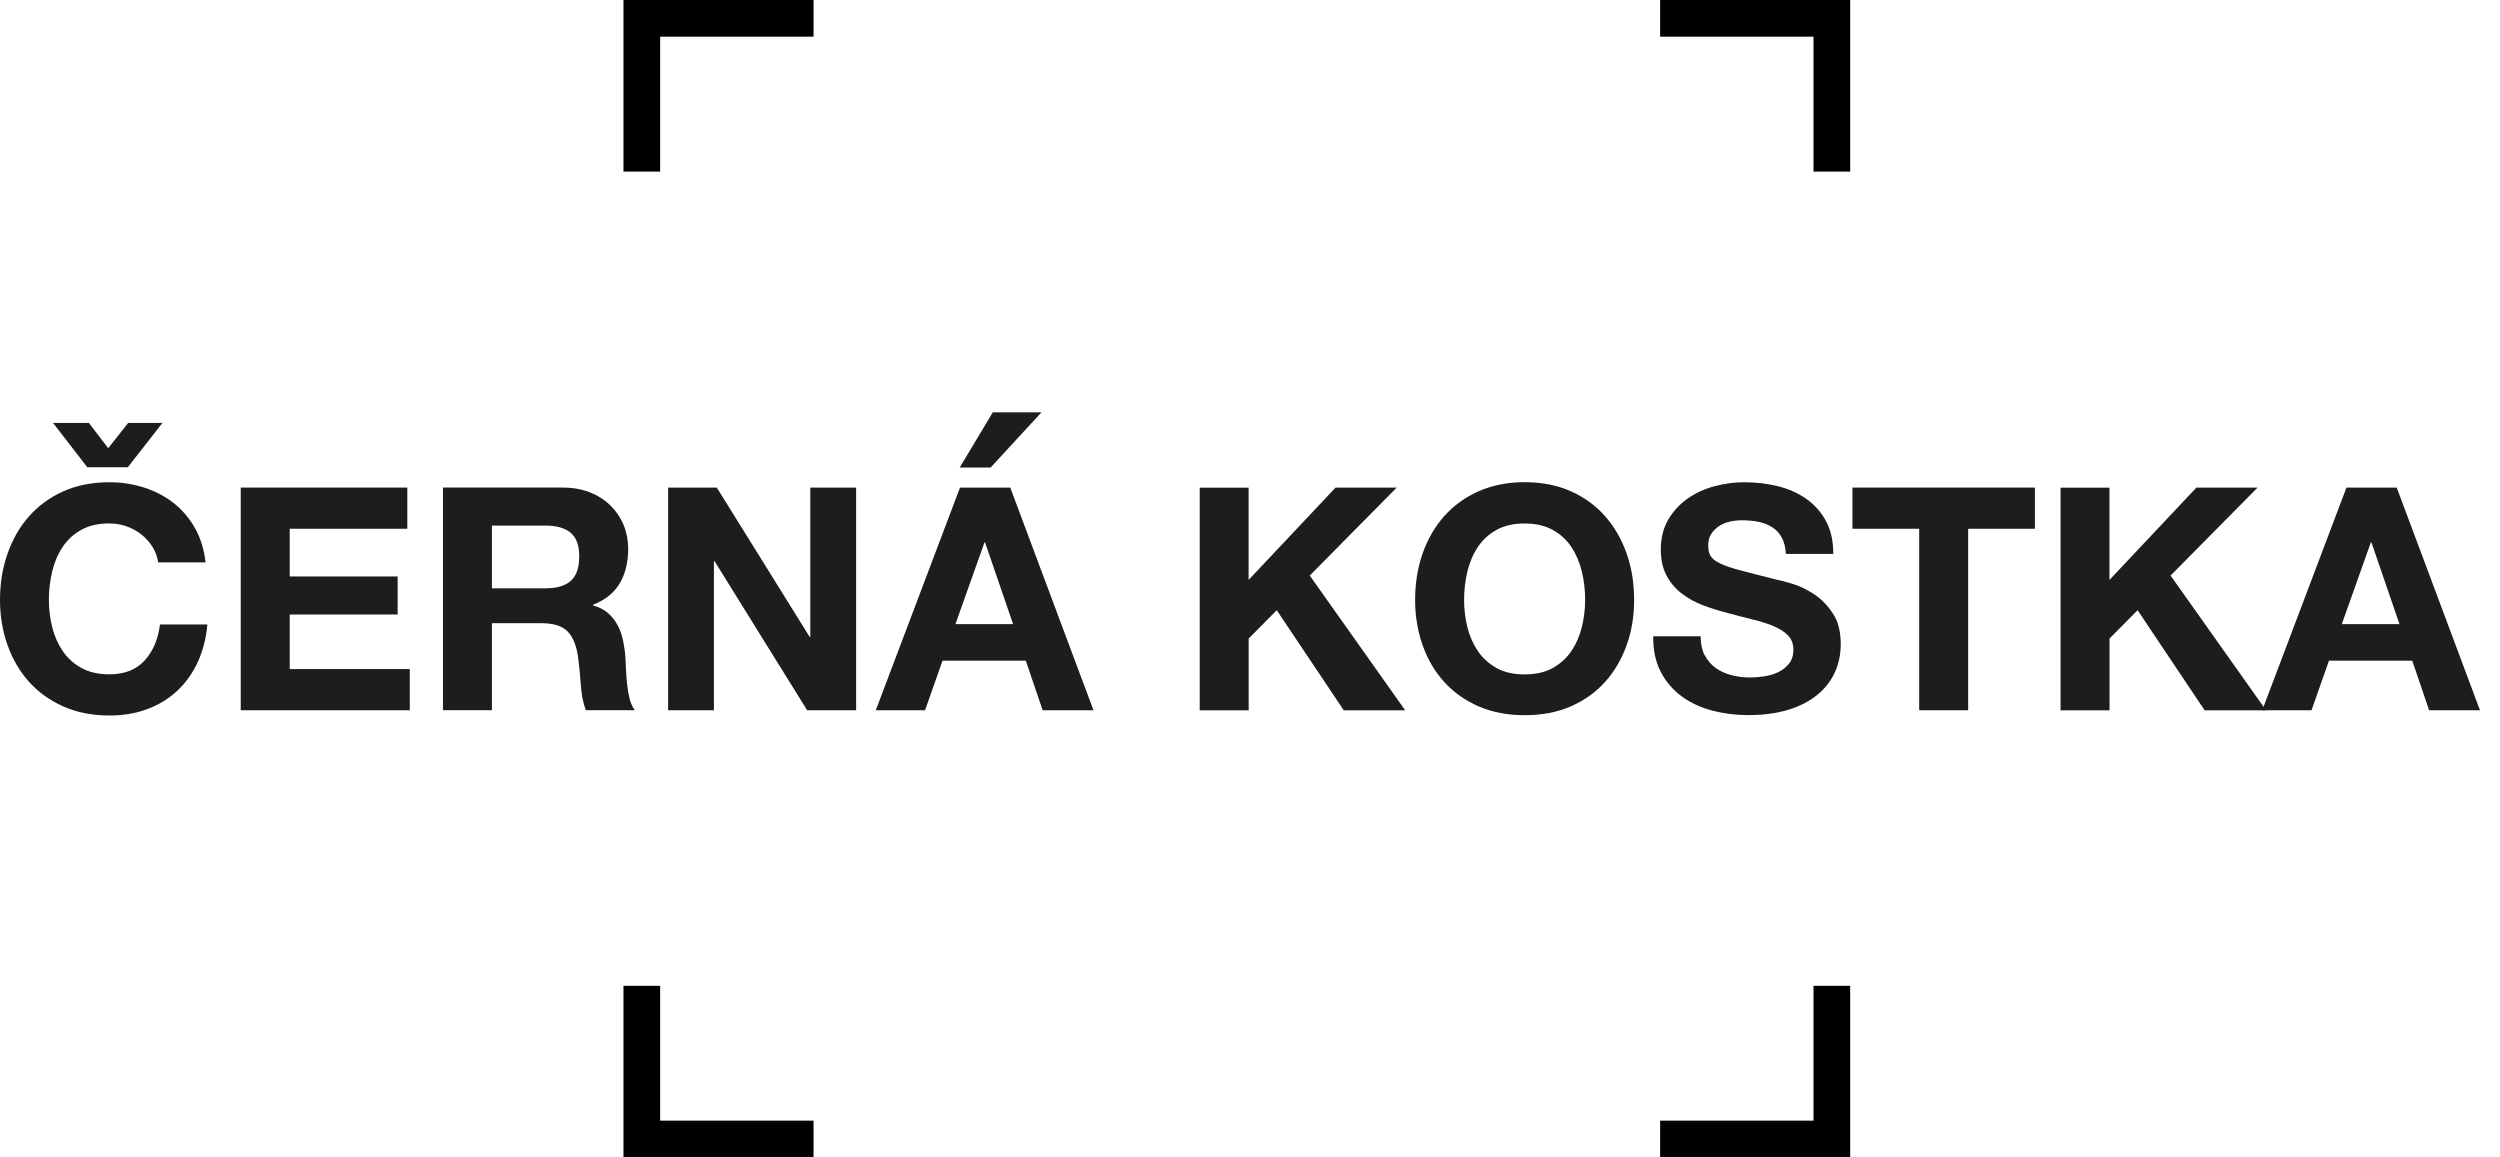
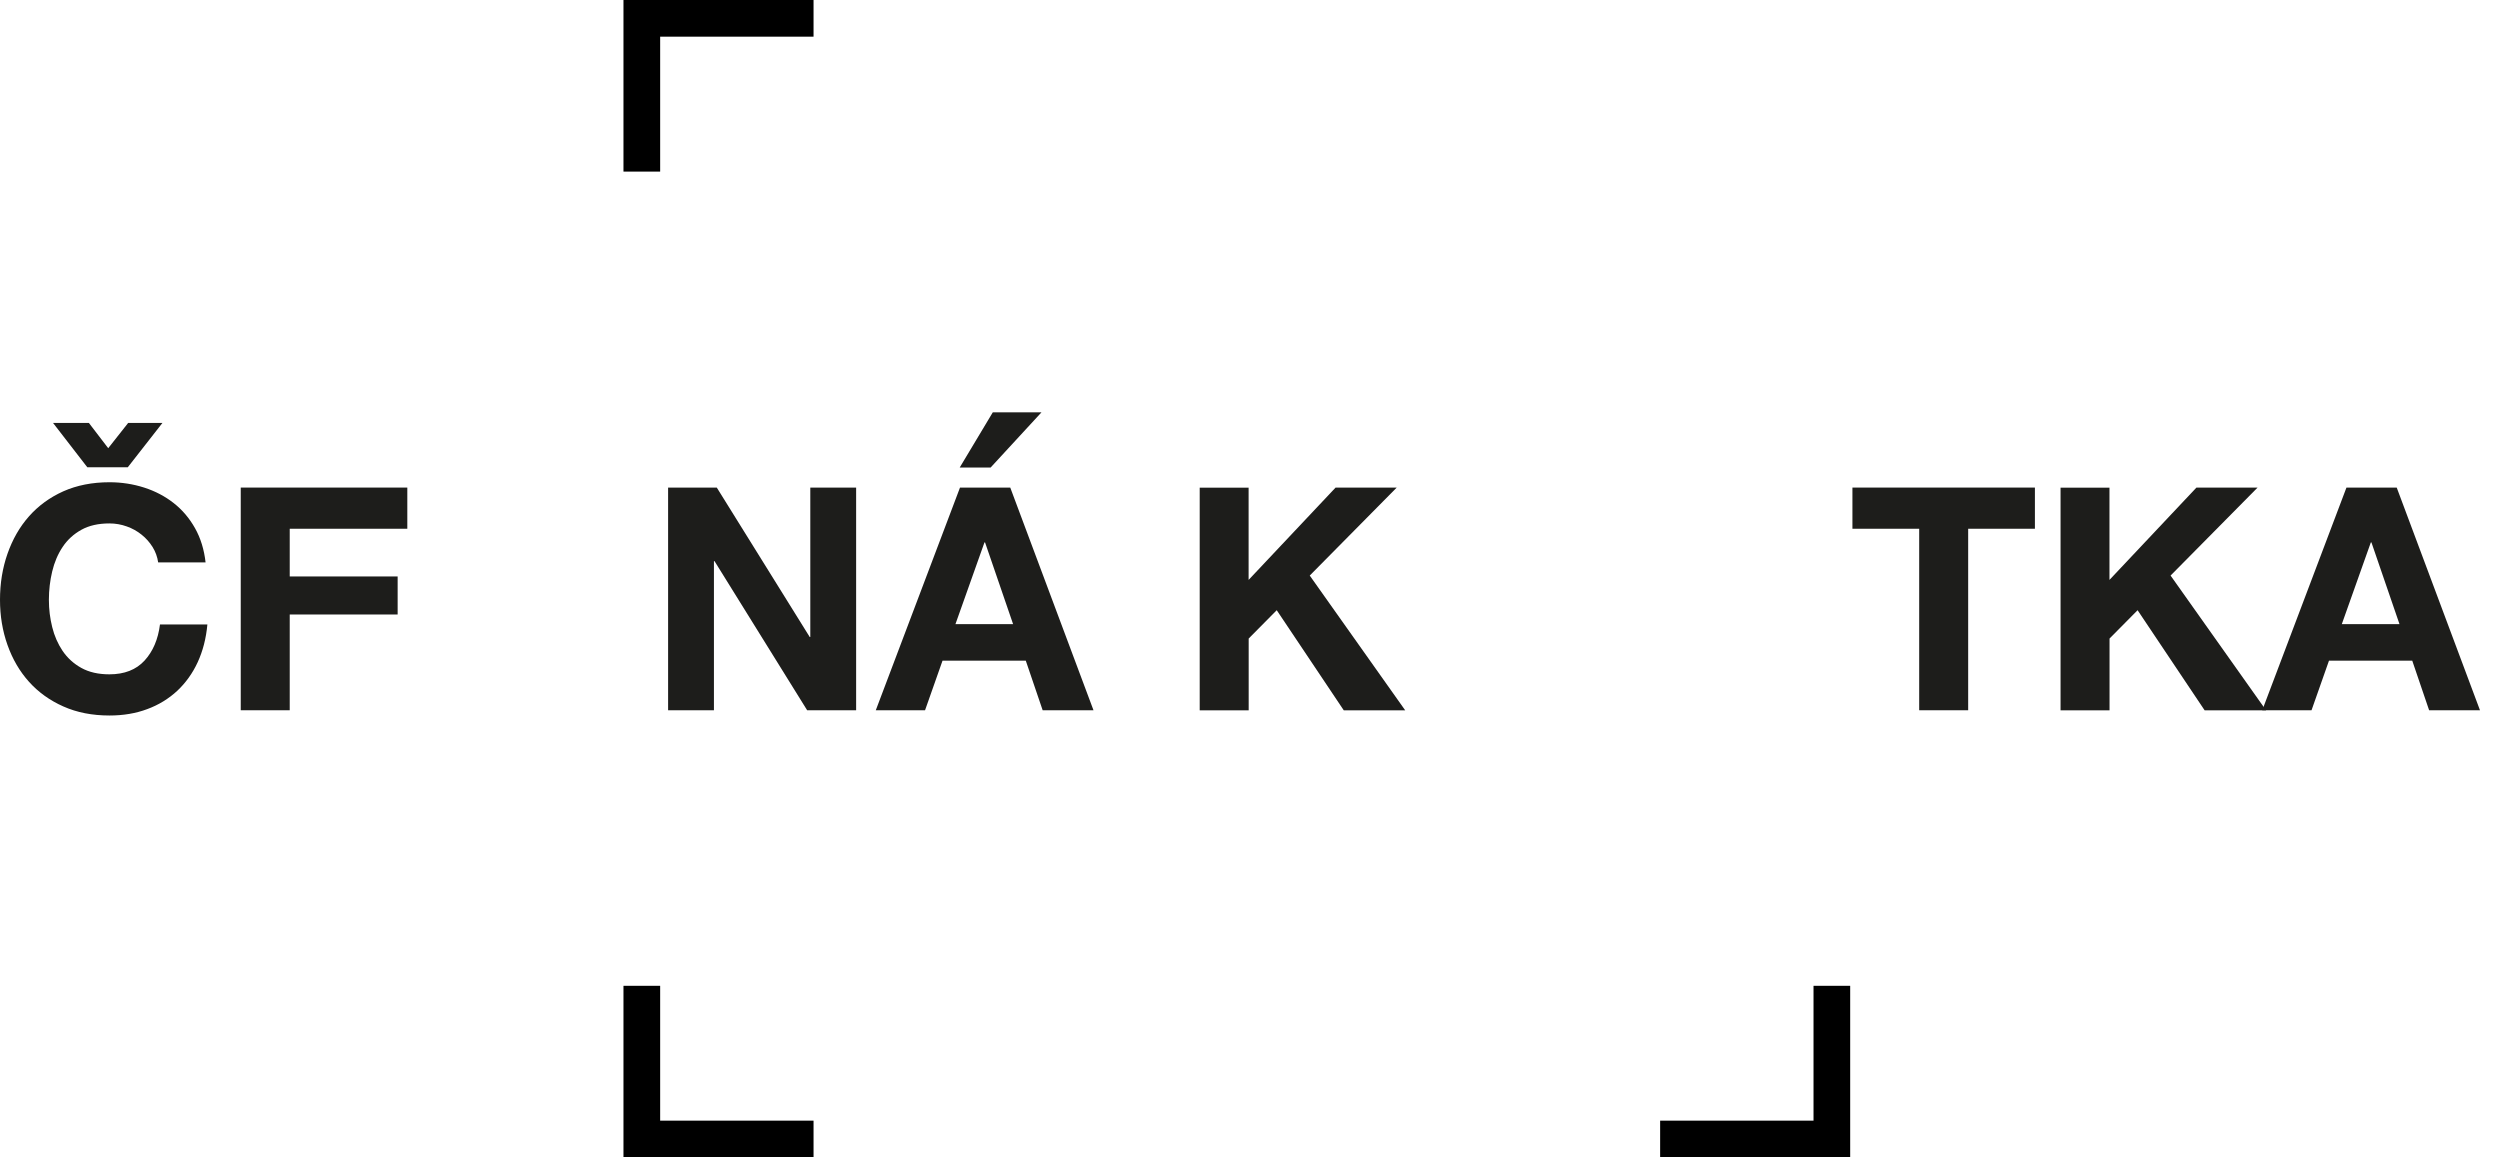
<svg xmlns="http://www.w3.org/2000/svg" width="108" height="50" viewBox="0 0 108 50" fill="none">
  <g clip-path="url(#clip0_2113_1845)">
    <path d="M0 25.914C0 25.204 0.107 24.54 0.324 23.921C0.541 23.302 0.849 22.761 1.254 22.304C1.659 21.847 2.151 21.488 2.735 21.225C3.318 20.966 3.982 20.833 4.73 20.833C5.252 20.833 5.751 20.911 6.227 21.063C6.704 21.216 7.128 21.439 7.501 21.731C7.873 22.022 8.181 22.385 8.424 22.816C8.667 23.247 8.819 23.743 8.881 24.297H6.833C6.798 24.054 6.717 23.834 6.59 23.629C6.464 23.428 6.308 23.25 6.117 23.098C5.929 22.946 5.715 22.826 5.476 22.742C5.239 22.657 4.99 22.612 4.727 22.612C4.251 22.612 3.846 22.703 3.515 22.887C3.182 23.072 2.913 23.318 2.705 23.629C2.498 23.94 2.349 24.294 2.255 24.686C2.161 25.081 2.112 25.489 2.112 25.91C2.112 26.332 2.161 26.707 2.255 27.09C2.349 27.472 2.501 27.816 2.705 28.12C2.913 28.425 3.182 28.671 3.515 28.855C3.849 29.04 4.251 29.131 4.727 29.131C5.375 29.131 5.881 28.933 6.244 28.538C6.606 28.143 6.83 27.621 6.911 26.976H8.959C8.904 27.579 8.764 28.12 8.541 28.606C8.317 29.092 8.019 29.503 7.653 29.847C7.284 30.187 6.853 30.453 6.36 30.634C5.868 30.819 5.323 30.91 4.73 30.91C3.985 30.91 3.321 30.78 2.735 30.518C2.151 30.259 1.656 29.902 1.254 29.455C0.852 29.008 0.541 28.477 0.324 27.864C0.107 27.255 0 26.604 0 25.91L0 25.914ZM5.524 20.185H3.771L2.291 18.27H3.839L4.675 19.362L5.537 18.27H7.018L5.521 20.185H5.524Z" fill="#1D1D1B" />
-     <path d="M17.596 21.063V22.842H12.516V24.903H17.178V26.546H12.516V28.904H17.703V30.683H10.4V21.063H17.596Z" fill="#1D1D1B" />
-     <path d="M24.323 21.063C24.754 21.063 25.142 21.135 25.489 21.271C25.836 21.41 26.131 21.601 26.377 21.844C26.623 22.087 26.811 22.369 26.944 22.686C27.073 23.004 27.138 23.351 27.138 23.717C27.138 24.284 27.018 24.773 26.782 25.185C26.542 25.599 26.157 25.914 25.616 26.128V26.153C25.875 26.225 26.092 26.335 26.264 26.484C26.435 26.633 26.575 26.808 26.681 27.009C26.788 27.21 26.866 27.433 26.918 27.676C26.967 27.919 27.002 28.162 27.018 28.405C27.028 28.558 27.038 28.739 27.044 28.943C27.054 29.15 27.07 29.361 27.093 29.575C27.116 29.789 27.151 29.996 27.2 30.187C27.248 30.382 27.323 30.544 27.424 30.68H25.308C25.191 30.375 25.12 30.009 25.091 29.588C25.061 29.167 25.023 28.762 24.971 28.376C24.899 27.874 24.747 27.505 24.514 27.271C24.281 27.038 23.898 26.921 23.367 26.921H21.251V30.68H19.136V21.06H24.323V21.063ZM23.568 25.415C24.054 25.415 24.417 25.308 24.66 25.091C24.903 24.874 25.023 24.524 25.023 24.041C25.023 23.558 24.903 23.234 24.66 23.023C24.417 22.813 24.054 22.706 23.568 22.706H21.251V25.415H23.568Z" fill="#1D1D1B" />
+     <path d="M17.596 21.063V22.842H12.516V24.903H17.178V26.546H12.516V28.904V30.683H10.4V21.063H17.596Z" fill="#1D1D1B" />
    <path d="M30.965 21.063L34.979 27.517H35.005V21.063H36.985V30.683H34.869L30.868 24.242H30.842V30.683H28.862V21.063H30.965Z" fill="#1D1D1B" />
    <path d="M43.643 21.063L47.239 30.683H45.043L44.314 28.541H40.717L39.962 30.683H37.834L41.472 21.063H43.643ZM43.766 26.963L42.554 23.432H42.529L41.275 26.963H43.766ZM42.888 17.814L41.459 20.198H42.794L44.991 17.814H42.888Z" fill="#1D1D1B" />
    <path d="M53.94 21.063V25.052L57.698 21.063H60.339L56.581 24.864L60.705 30.686H58.051L55.155 26.361L53.943 27.585V30.686H51.827V21.067H53.943L53.94 21.063Z" fill="#1D1D1B" />
-     <path d="M61.457 23.911C61.674 23.296 61.982 22.758 62.387 22.301C62.792 21.844 63.287 21.485 63.877 21.222C64.467 20.963 65.128 20.83 65.863 20.83C66.599 20.83 67.273 20.96 67.859 21.222C68.442 21.481 68.938 21.841 69.34 22.301C69.745 22.758 70.053 23.296 70.27 23.911C70.487 24.527 70.594 25.194 70.594 25.914C70.594 26.633 70.487 27.268 70.27 27.874C70.053 28.48 69.745 29.008 69.34 29.458C68.935 29.909 68.442 30.259 67.859 30.515C67.276 30.77 66.612 30.897 65.863 30.897C65.115 30.897 64.464 30.767 63.877 30.515C63.287 30.259 62.792 29.905 62.387 29.458C61.982 29.008 61.671 28.483 61.457 27.874C61.243 27.265 61.133 26.613 61.133 25.914C61.133 25.214 61.24 24.527 61.457 23.911ZM63.391 27.093C63.485 27.475 63.637 27.819 63.842 28.123C64.049 28.428 64.318 28.674 64.651 28.859C64.982 29.044 65.387 29.134 65.863 29.134C66.34 29.134 66.745 29.044 67.075 28.859C67.406 28.674 67.678 28.431 67.885 28.123C68.092 27.819 68.241 27.475 68.335 27.093C68.429 26.711 68.478 26.319 68.478 25.914C68.478 25.509 68.433 25.084 68.335 24.689C68.241 24.294 68.089 23.941 67.885 23.633C67.678 23.322 67.409 23.075 67.075 22.891C66.741 22.706 66.34 22.615 65.863 22.615C65.387 22.615 64.982 22.706 64.651 22.891C64.318 23.075 64.049 23.322 63.842 23.633C63.634 23.944 63.485 24.297 63.391 24.689C63.297 25.084 63.249 25.492 63.249 25.914C63.249 26.335 63.297 26.711 63.391 27.093Z" fill="#1D1D1B" />
-     <path d="M73.652 28.311C73.769 28.535 73.924 28.72 74.115 28.855C74.31 28.995 74.537 29.099 74.796 29.167C75.055 29.235 75.327 29.267 75.606 29.267C75.794 29.267 75.998 29.251 76.212 29.218C76.429 29.186 76.63 29.128 76.818 29.037C77.006 28.946 77.164 28.823 77.287 28.668C77.411 28.512 77.475 28.311 77.475 28.068C77.475 27.809 77.391 27.595 77.226 27.433C77.061 27.271 76.84 27.138 76.571 27.028C76.302 26.921 75.995 26.827 75.654 26.746C75.314 26.665 74.968 26.575 74.618 26.477C74.258 26.387 73.908 26.276 73.568 26.147C73.228 26.017 72.92 25.849 72.651 25.641C72.382 25.434 72.162 25.178 71.996 24.867C71.831 24.556 71.747 24.183 71.747 23.743C71.747 23.25 71.851 22.819 72.064 22.456C72.275 22.094 72.55 21.789 72.894 21.546C73.234 21.303 73.623 21.125 74.054 21.008C74.485 20.892 74.916 20.833 75.347 20.833C75.849 20.833 76.332 20.888 76.795 21.002C77.258 21.115 77.67 21.297 78.026 21.546C78.383 21.796 78.671 22.119 78.882 22.508C79.092 22.9 79.199 23.373 79.199 23.931H77.151C77.132 23.642 77.074 23.406 76.97 23.218C76.866 23.03 76.73 22.881 76.558 22.774C76.387 22.667 76.192 22.589 75.972 22.544C75.752 22.499 75.512 22.476 75.249 22.476C75.078 22.476 74.909 22.495 74.738 22.531C74.566 22.567 74.414 22.631 74.274 22.719C74.135 22.81 74.022 22.92 73.931 23.056C73.84 23.192 73.795 23.36 73.795 23.568C73.795 23.756 73.83 23.908 73.902 24.025C73.973 24.141 74.115 24.248 74.326 24.349C74.537 24.449 74.828 24.546 75.201 24.643C75.573 24.744 76.059 24.867 76.662 25.019C76.84 25.055 77.09 25.12 77.411 25.214C77.731 25.308 78.046 25.46 78.36 25.664C78.674 25.872 78.946 26.147 79.176 26.494C79.406 26.84 79.52 27.281 79.52 27.822C79.52 28.263 79.436 28.671 79.264 29.047C79.092 29.422 78.839 29.75 78.502 30.022C78.165 30.297 77.748 30.511 77.249 30.663C76.75 30.816 76.173 30.893 75.518 30.893C74.987 30.893 74.475 30.829 73.976 30.699C73.477 30.57 73.037 30.365 72.654 30.087C72.272 29.808 71.971 29.455 71.744 29.024C71.52 28.593 71.41 28.081 71.42 27.488H73.468C73.468 27.812 73.526 28.084 73.642 28.311H73.652Z" fill="#1D1D1B" />
    <path d="M80.025 22.842V21.063H87.908V22.842H85.025V30.683H82.909V22.842H80.025Z" fill="#1D1D1B" />
    <path d="M91.129 21.063V25.052L94.887 21.063H97.528L93.769 24.864L97.894 30.686H95.24L92.344 26.361L91.132 27.585V30.686H89.016V21.067H91.132L91.129 21.063Z" fill="#1D1D1B" />
    <path d="M103.538 21.063L107.135 30.683H104.938L104.209 28.541H100.612L99.858 30.683H97.729L101.367 21.063H103.538ZM103.658 26.963L102.446 23.432H102.42L101.166 26.963H103.658Z" fill="#1D1D1B" />
    <path d="M28.519 1.584H35.145V0H26.934V7.413H28.519V1.584Z" fill="black" />
-     <path d="M78.344 1.584V7.413H79.928V0H71.718V1.584H78.344Z" fill="black" />
    <path d="M28.519 48.412V42.587H26.934V50H35.145V48.412H28.519Z" fill="black" />
    <path d="M78.344 48.412H71.718V50H79.928V42.587H78.344V48.412Z" fill="black" />
  </g>
  <defs>
    <clipPath id="clip0_2113_1845">
      <rect width="107.135" height="50" fill="white" />
    </clipPath>
  </defs>
</svg>